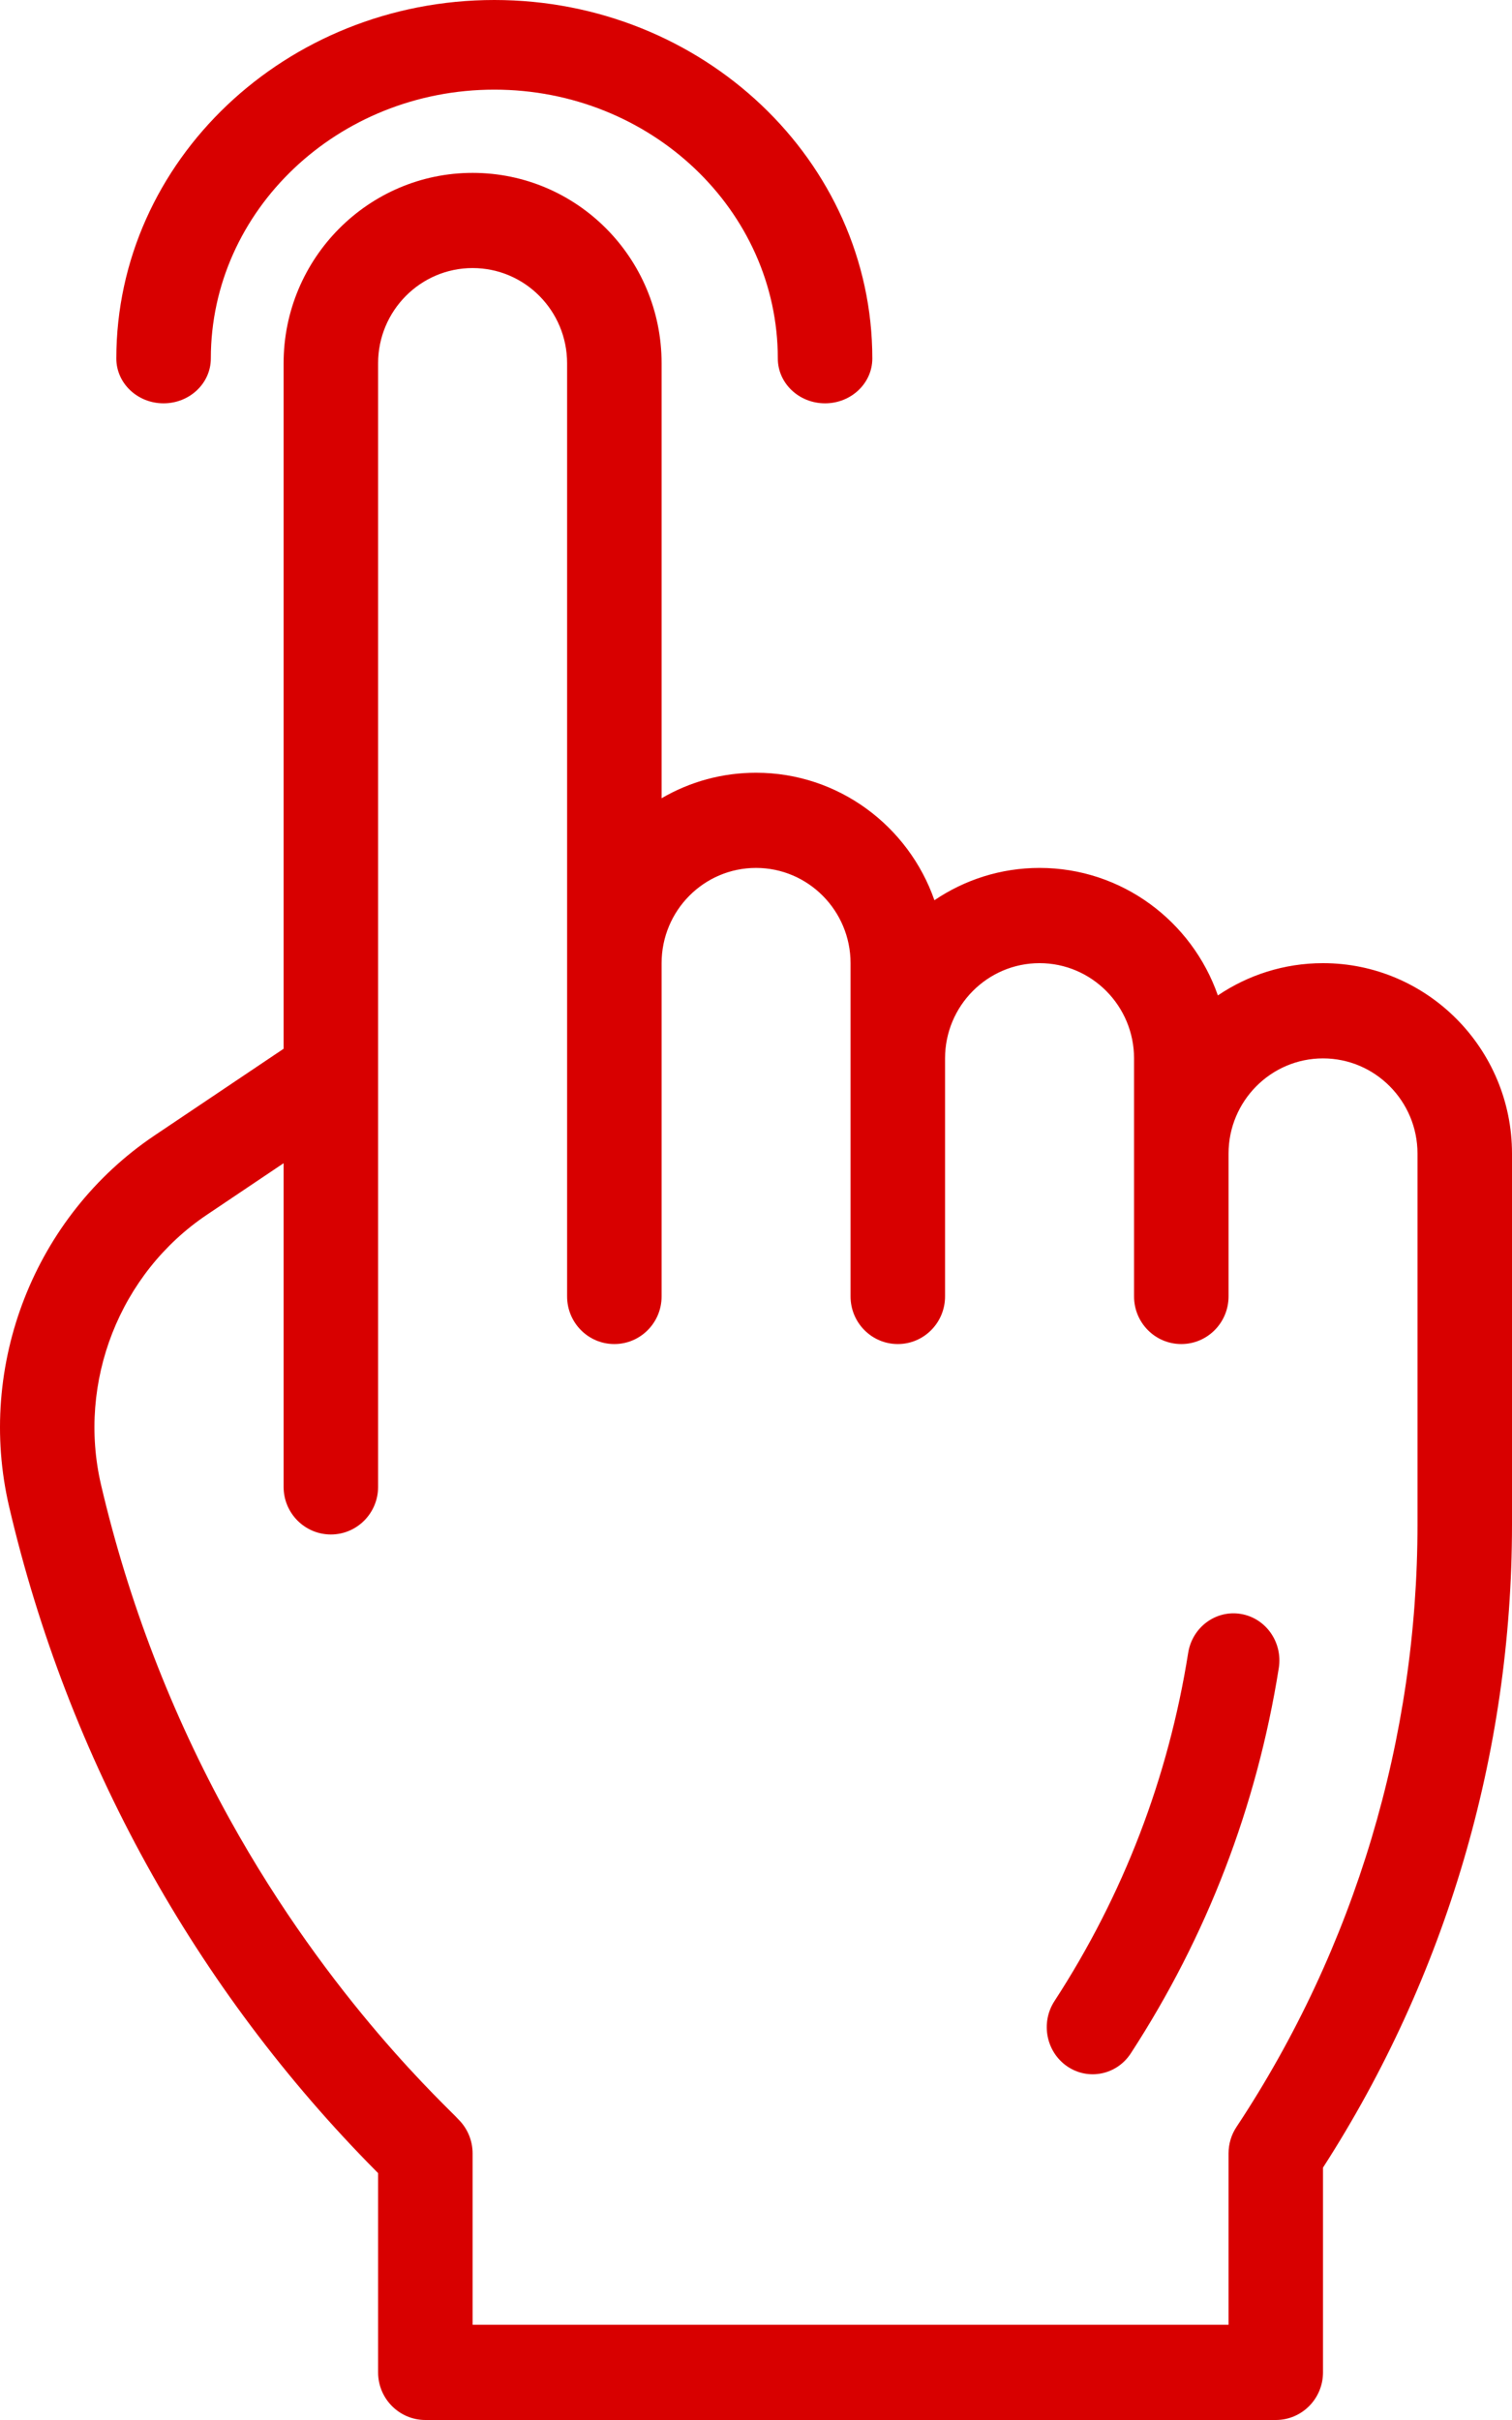
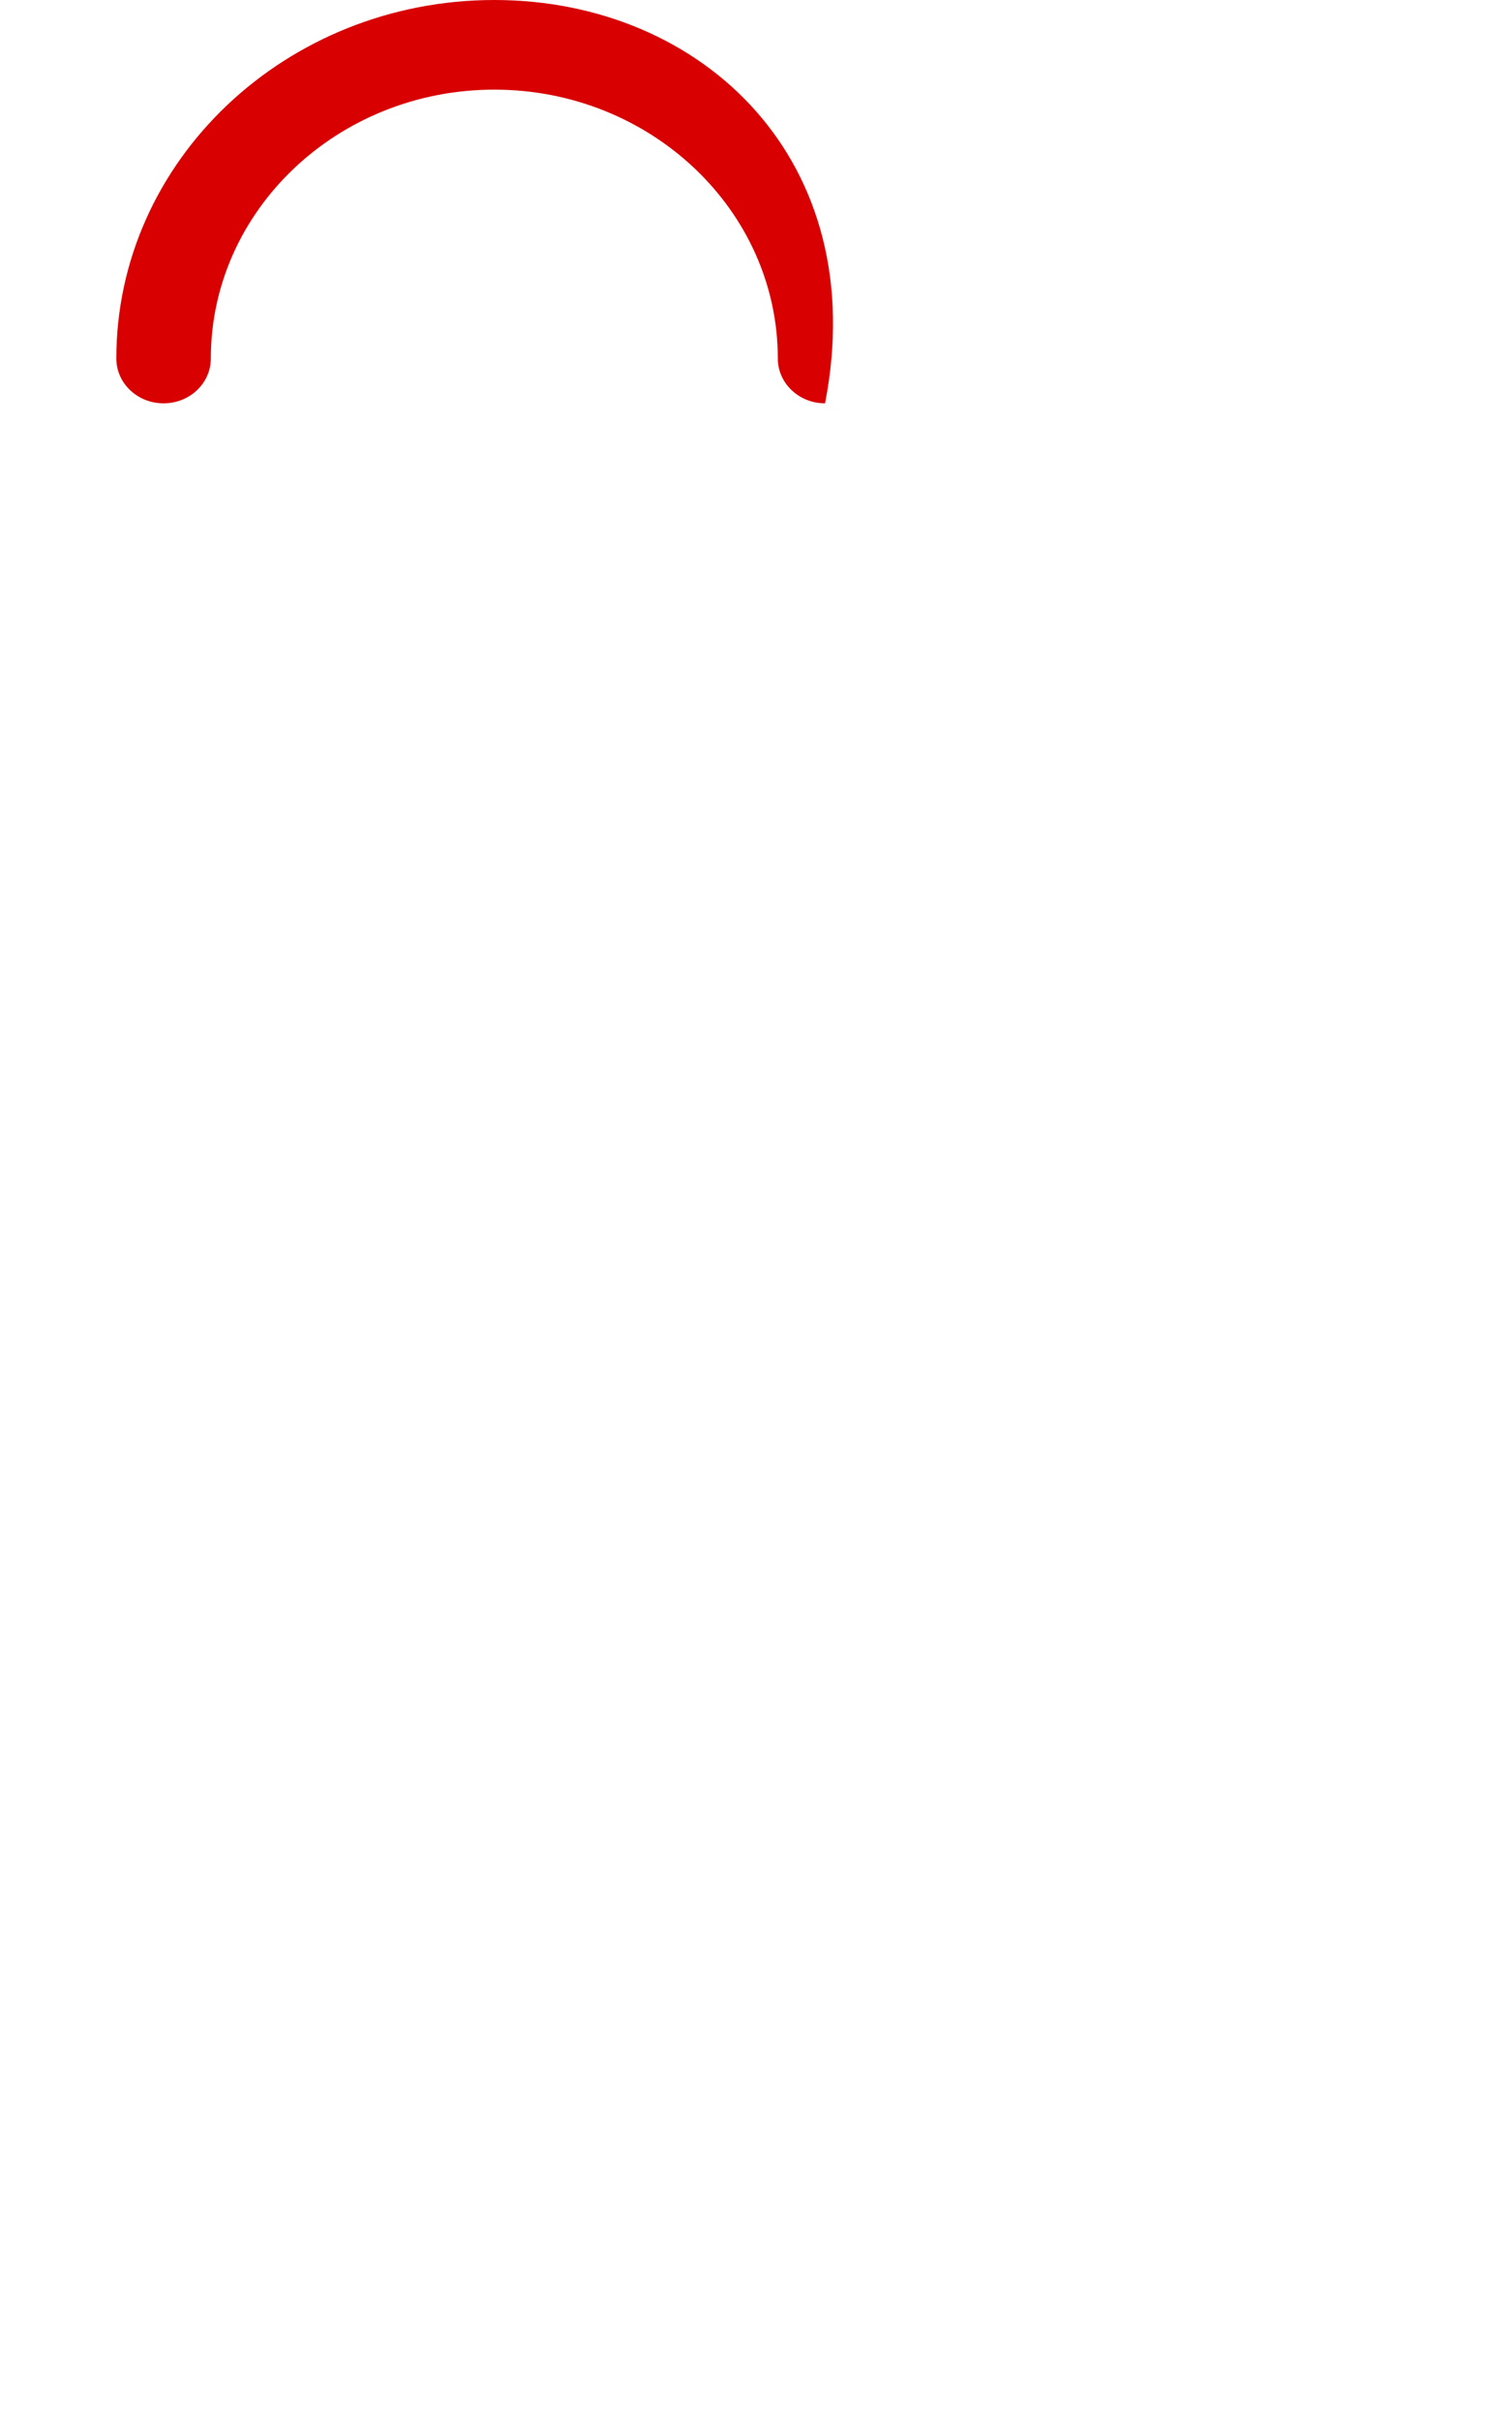
<svg xmlns="http://www.w3.org/2000/svg" width="30px" height="48px" viewBox="0 0 30 48" version="1.1">
  <title>click</title>
  <g id="Page-1" stroke="none" stroke-width="1" fill="none" fill-rule="evenodd">
    <g id="Passenger-App" transform="translate(-296, -1080)" fill="#D80000" fill-rule="nonzero">
      <g id="click" transform="translate(296, 1080)">
-         <path d="M0.181,29.884 C0.762,32.371 1.681,34.762 2.913,36.991 C4.145,39.22 5.679,41.267 7.472,43.073 L7.502,43.103 L7.502,47.056 C7.502,47.577 7.922,48 8.44,48 L25.313,48 C25.831,48 26.25,47.577 26.25,47.056 L26.25,42.994 C28.683,39.219 30,34.792 30,30.237 L30,22.881 C30,20.799 28.318,19.104 26.25,19.104 C25.479,19.104 24.761,19.34 24.164,19.744 C23.651,18.273 22.259,17.215 20.626,17.215 C19.854,17.215 19.137,17.452 18.54,17.856 C18.027,16.385 16.635,15.327 15.001,15.327 C14.332,15.327 13.691,15.503 13.127,15.833 L13.127,7.206 C13.127,5.119 11.449,3.429 9.377,3.429 C7.31,3.429 5.627,5.123 5.627,7.206 L5.627,20.802 L3.066,22.522 C0.686,24.121 -0.474,27.079 0.181,29.884 Z M4.106,24.094 L5.627,23.072 L5.627,29.492 C5.627,30.013 6.047,30.436 6.565,30.436 C7.083,30.436 7.502,30.013 7.502,29.492 C7.502,28.803 7.502,7.775 7.502,7.206 C7.502,6.164 8.343,5.317 9.377,5.317 C10.413,5.317 11.252,6.163 11.252,7.206 L11.252,25.714 C11.252,26.236 11.671,26.659 12.189,26.659 C12.707,26.659 13.127,26.236 13.127,25.714 L13.127,19.104 C13.127,18.061 13.966,17.215 15.001,17.215 C16.035,17.215 16.876,18.063 16.876,19.104 L16.876,25.714 C16.876,26.236 17.296,26.659 17.814,26.659 C18.331,26.659 18.751,26.236 18.751,25.714 L18.751,20.993 C18.751,19.951 19.592,19.104 20.626,19.104 C21.66,19.104 22.501,19.951 22.501,20.993 L22.501,25.714 C22.501,26.236 22.92,26.659 23.438,26.659 C23.956,26.659 24.376,26.236 24.376,25.714 L24.376,22.881 C24.376,21.84 25.217,20.993 26.25,20.993 C27.284,20.993 28.125,21.84 28.125,22.881 L28.125,30.237 C28.125,34.465 26.89,38.627 24.533,42.188 C24.43,42.343 24.376,42.526 24.376,42.712 L24.376,46.111 L9.377,46.111 L9.377,42.712 C9.377,42.461 9.278,42.221 9.102,42.044 C8.904,41.817 6.561,39.709 4.551,36.072 C3.404,33.996 2.547,31.769 2.005,29.452 C1.529,27.411 2.374,25.257 4.106,24.094 Z" id="Shape" />
-         <path d="M21.175,40.986 C21.592,41.271 22.158,41.157 22.437,40.727 C23.948,38.403 24.936,35.832 25.373,33.084 C25.453,32.575 25.117,32.095 24.62,32.012 C24.124,31.929 23.656,32.275 23.575,32.784 C23.181,35.266 22.288,37.59 20.922,39.691 C20.643,40.12 20.756,40.699 21.175,40.986 L21.175,40.986 Z" id="Path" />
-         <path d="M3.245,8 C3.763,8 4.183,7.602 4.183,7.111 C4.183,4.17 6.706,1.778 9.808,1.778 C12.909,1.778 15.433,4.17 15.433,7.111 C15.433,7.602 15.852,8 16.37,8 C16.888,8 17.308,7.602 17.308,7.111 C17.308,3.19 13.943,0 9.808,0 C5.672,0 2.308,3.19 2.308,7.111 C2.308,7.602 2.727,8 3.245,8 Z" id="Path" />
+         <path d="M3.245,8 C3.763,8 4.183,7.602 4.183,7.111 C4.183,4.17 6.706,1.778 9.808,1.778 C12.909,1.778 15.433,4.17 15.433,7.111 C15.433,7.602 15.852,8 16.37,8 C17.308,3.19 13.943,0 9.808,0 C5.672,0 2.308,3.19 2.308,7.111 C2.308,7.602 2.727,8 3.245,8 Z" id="Path" />
      </g>
    </g>
  </g>
</svg>